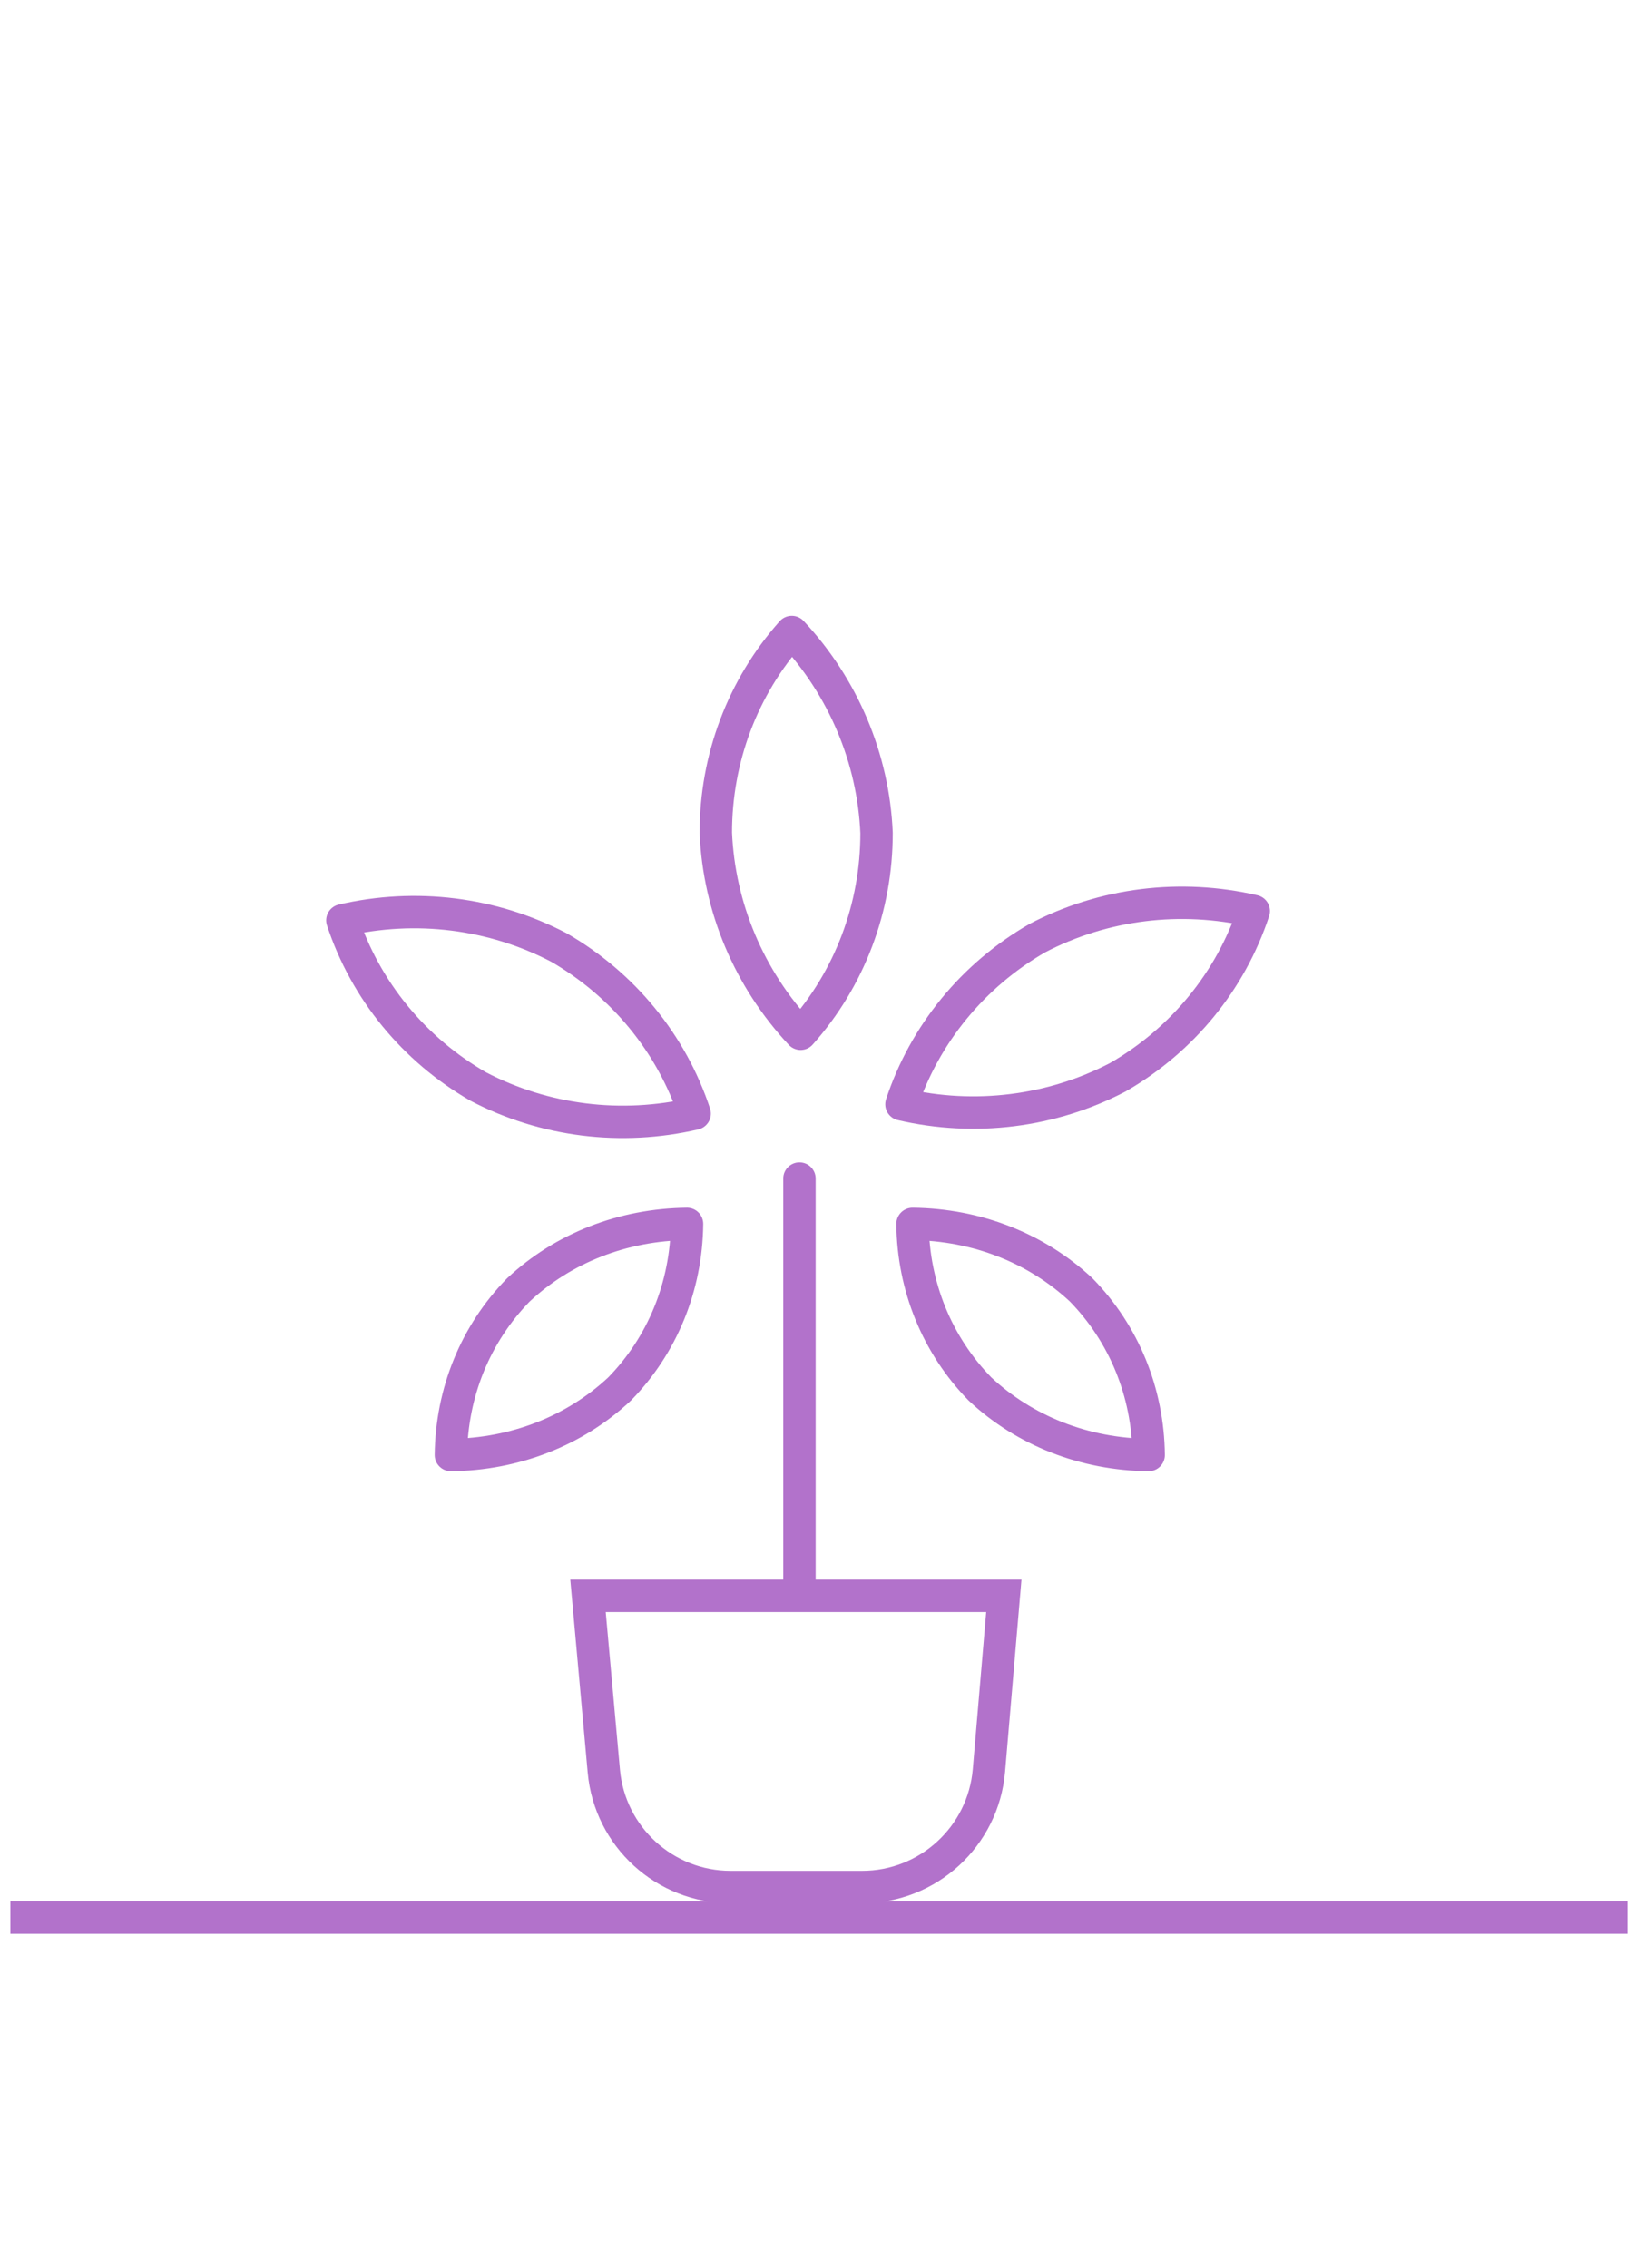
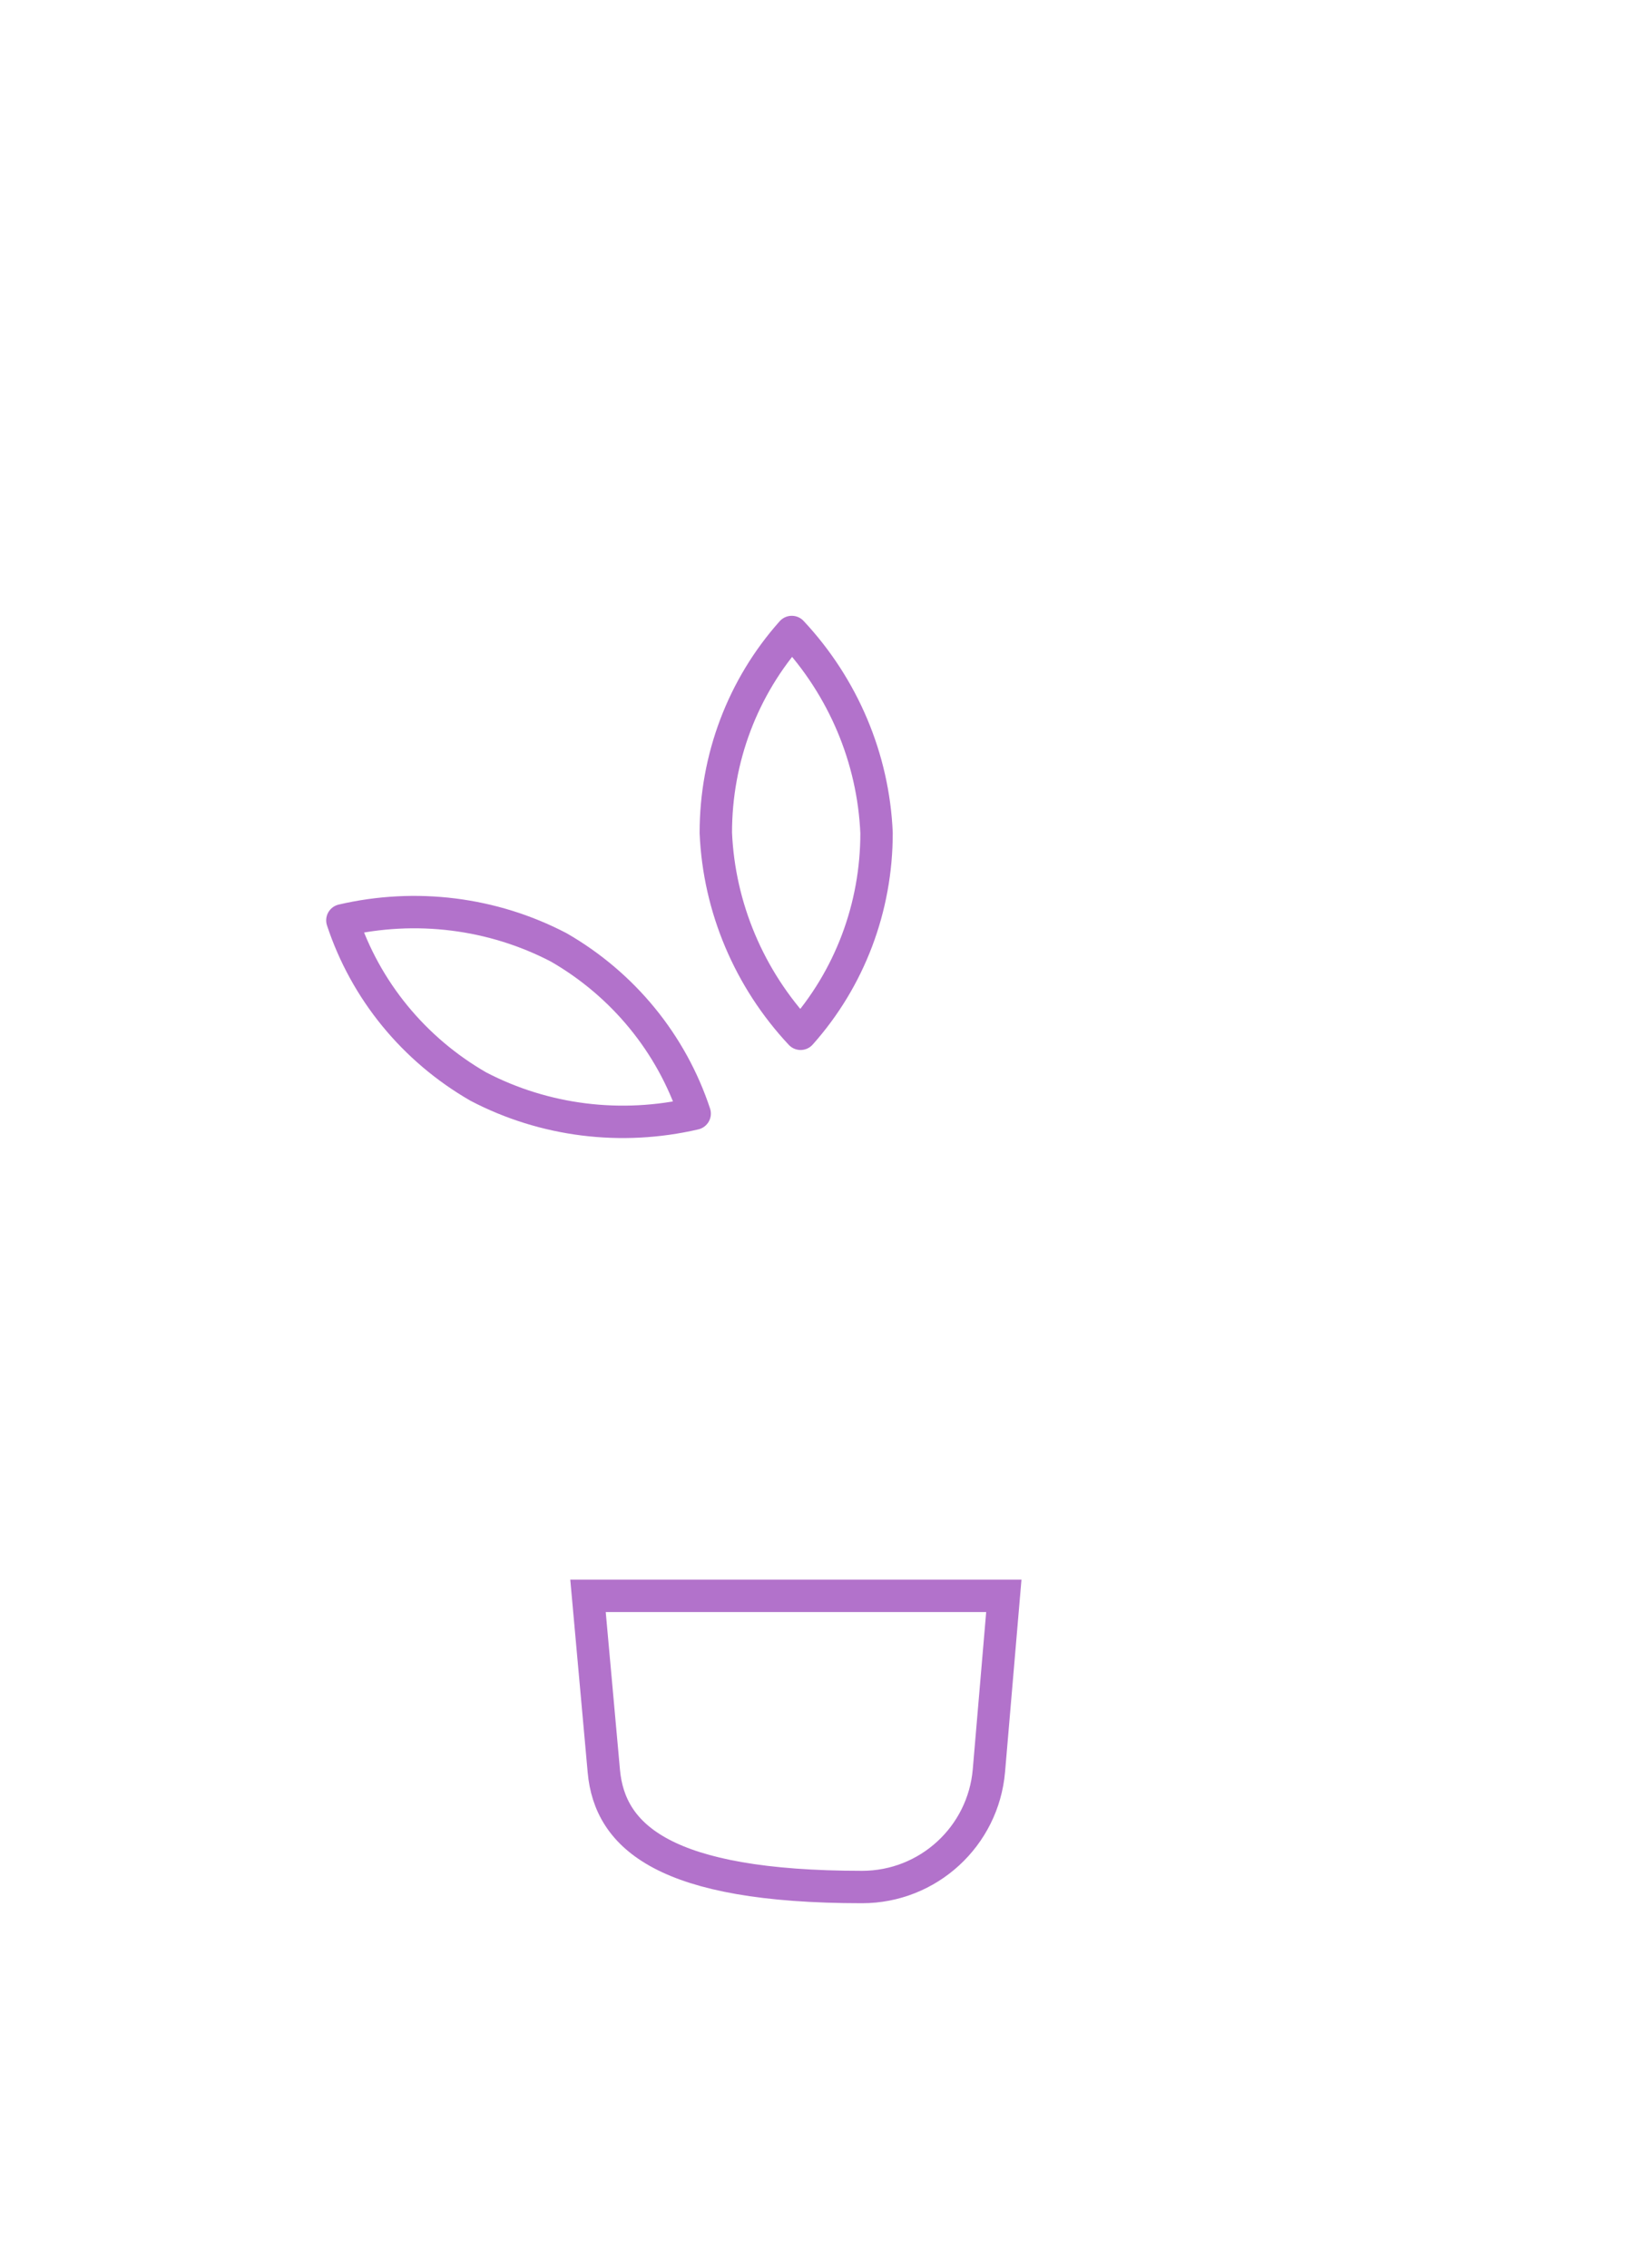
<svg xmlns="http://www.w3.org/2000/svg" width="101" height="140" viewBox="0 0 101 140" fill="none">
-   <line x1="0.641" y1="118.359" x2="100.473" y2="118.359" stroke="#B272CB" stroke-width="2" />
-   <path d="M50.355 72.744C50.355 72.192 49.908 71.744 49.355 71.744C48.803 71.744 48.355 72.192 48.355 72.744L50.355 72.744ZM50.355 98.25L50.355 72.744L48.355 72.744L48.355 98.25L50.355 98.25Z" fill="#B272CB" />
-   <path d="M55.652 68.16C57.079 63.84 60.062 60.194 64.046 57.9C68.126 55.771 72.872 55.179 77.401 56.232C75.974 60.552 72.992 64.198 69.007 66.492C64.927 68.621 60.181 69.213 55.652 68.16Z" stroke="#B272CB" stroke-width="2" stroke-linecap="round" stroke-linejoin="round" />
  <path d="M21.137 56.806C22.563 61.126 25.546 64.772 29.531 67.066C33.611 69.195 38.357 69.787 42.886 68.734C41.459 64.414 38.476 60.768 34.492 58.474C30.412 56.345 25.666 55.753 21.137 56.806Z" stroke="#B272CB" stroke-width="2" stroke-linecap="round" stroke-linejoin="round" />
  <path d="M49.426 63.808C52.453 60.413 54.12 56.006 54.114 51.409C53.917 46.811 52.058 42.405 48.881 39.009C45.853 42.405 44.187 46.811 44.192 51.409C44.389 56.006 46.249 60.413 49.426 63.808Z" stroke="#B272CB" stroke-width="2" stroke-linecap="round" stroke-linejoin="round" />
-   <path d="M27.836 89.806C27.878 85.942 29.358 82.321 32 79.618C34.763 77.033 38.465 75.585 42.415 75.544C42.373 79.408 40.893 83.029 38.25 85.732C35.487 88.317 31.786 89.765 27.836 89.806Z" stroke="#B272CB" stroke-width="2" stroke-linecap="round" stroke-linejoin="round" />
-   <path d="M70.914 89.806C70.872 85.942 69.392 82.321 66.75 79.618C63.987 77.033 60.285 75.585 56.335 75.544C56.377 79.408 57.857 83.029 60.5 85.732C63.263 88.317 66.964 89.765 70.914 89.806Z" stroke="#B272CB" stroke-width="2" stroke-linecap="round" stroke-linejoin="round" />
-   <path d="M37.278 109.319L36.301 98.5H61.972L61.052 109.281C60.705 113.347 57.303 116.471 53.221 116.471H45.106C41.039 116.471 37.644 113.369 37.278 109.319Z" stroke="#B272CB" stroke-width="2" />
+   <path d="M37.278 109.319L36.301 98.5H61.972L61.052 109.281C60.705 113.347 57.303 116.471 53.221 116.471C41.039 116.471 37.644 113.369 37.278 109.319Z" stroke="#B272CB" stroke-width="2" />
</svg>